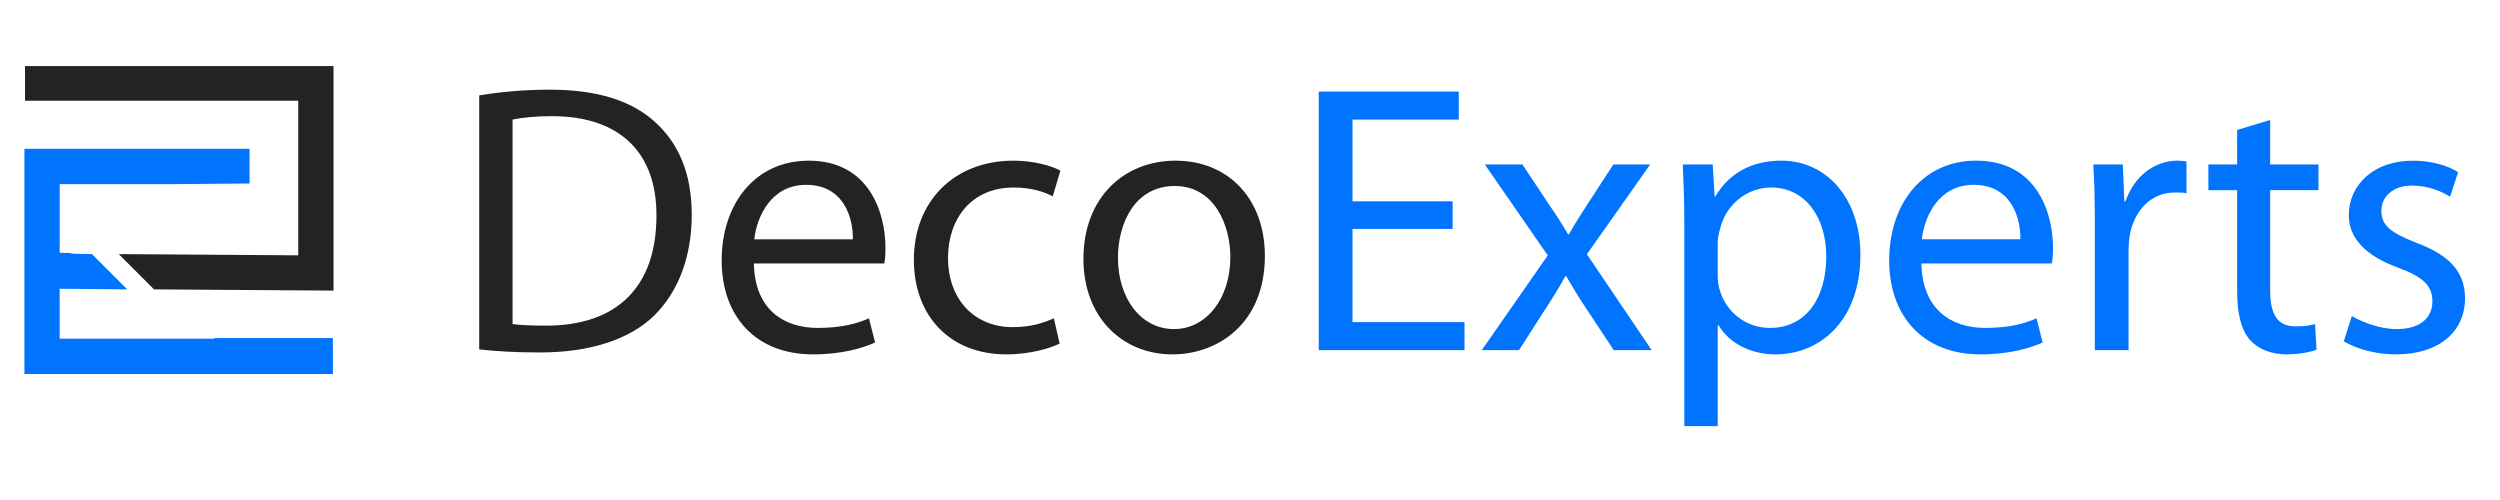
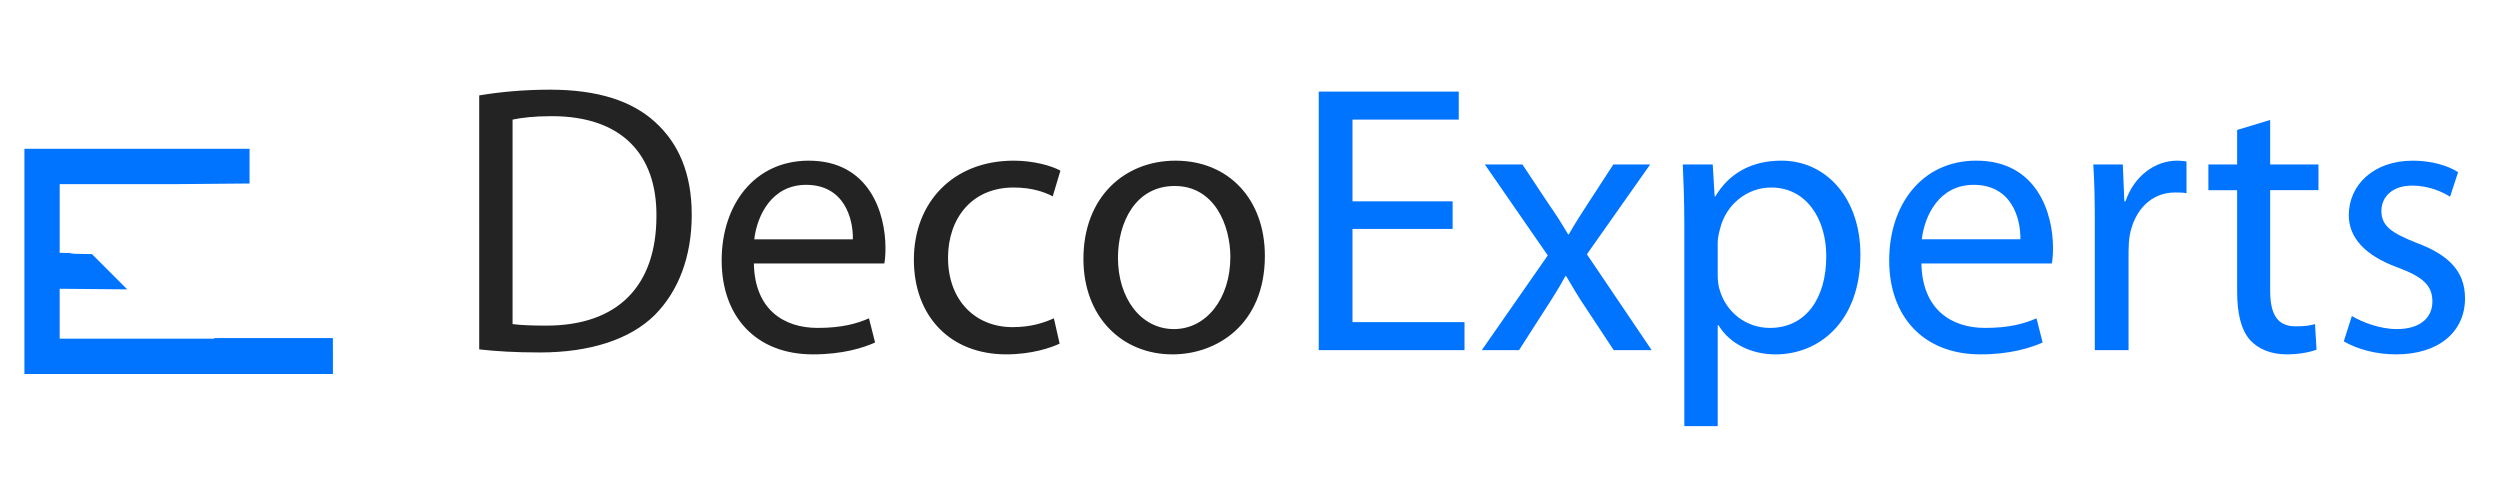
<svg xmlns="http://www.w3.org/2000/svg" version="1.1" id="Layer_1" x="0px" y="0px" width="200px" height="40px" viewBox="100 40 200 40" enable-background="new 100 40 200 40" xml:space="preserve">
  <g>
-     <path fill="#232323" d="M126.634,63.248l-14.312-0.098l-2.824-2.822c1.899,0,12.463,0.098,14.361,0.098V48.06h-21.858v-2.774   h24.681v17.963H126.634z" />
    <path fill="#0073FF" d="M126.634,69.918h-24.681V51.905h18.011v2.775l-5.695,0.049h-9.494v5.5c2.97,0-1.411,0.05,2.581,0.098   l2.822,2.822l-5.404-0.048v3.991h6.571h5.794v-0.048h9.492L126.634,69.918L126.634,69.918z" />
    <path fill="#232323" d="M193.978,54.879c3.192,0,4.45,3.16,4.45,5.678c0,3.345-1.934,5.769-4.512,5.769   c-2.639,0-4.48-2.456-4.48-5.708C189.437,57.824,190.817,54.879,193.978,54.879z M194.039,52.853c-4.081,0-7.365,2.915-7.365,7.856   c0,4.696,3.13,7.641,7.12,7.641c3.56,0,7.396-2.394,7.396-7.885C201.189,55.952,198.305,52.853,194.039,52.853z M184.311,65.466   c-0.768,0.338-1.78,0.705-3.314,0.705c-2.946,0-5.155-2.117-5.155-5.554c0-3.069,1.841-5.616,5.247-5.616   c1.473,0,2.486,0.368,3.13,0.706l0.615-2.057c-0.737-0.398-2.149-0.797-3.745-0.797c-4.849,0-7.979,3.345-7.979,7.918   c0,4.542,2.915,7.578,7.396,7.578c1.995,0,3.559-0.521,4.265-0.859L184.311,65.466z M160.342,59.144   c0.215-1.872,1.381-4.357,4.143-4.357c3.039,0,3.775,2.67,3.745,4.357H160.342z M170.745,61.078   c0.062-0.307,0.092-0.706,0.092-1.258c0-2.732-1.259-6.967-6.138-6.967c-4.327,0-6.966,3.499-6.966,7.98   c0,4.48,2.731,7.517,7.304,7.517c2.363,0,4.021-0.521,4.971-0.951l-0.491-1.933c-0.982,0.431-2.179,0.767-4.112,0.767   c-2.731,0-5.033-1.504-5.094-5.154H170.745z M141.007,49.569c0.706-0.153,1.75-0.276,3.13-0.276c5.646,0,8.409,3.1,8.378,7.979   c0,5.586-3.069,8.777-8.808,8.777c-1.043,0-2.025-0.03-2.701-0.122V49.569z M138.337,67.951c1.351,0.154,2.916,0.246,4.849,0.246   c4.02,0,7.211-1.043,9.176-2.978c1.903-1.901,2.977-4.663,2.977-8.04c0-3.345-1.074-5.739-2.946-7.427   c-1.811-1.657-4.542-2.578-8.378-2.578c-2.118,0-4.051,0.184-5.678,0.46V67.951z" />
    <path fill="#0073FF" d="M287.502,67.307c1.045,0.612,2.547,1.043,4.175,1.043c3.468,0,5.524-1.841,5.524-4.48   c0-2.209-1.351-3.499-3.897-4.45c-1.934-0.767-2.793-1.32-2.793-2.547c0-1.105,0.859-2.025,2.454-2.025   c1.382,0,2.456,0.521,3.039,0.89l0.645-1.964c-0.798-0.521-2.118-0.92-3.622-0.92c-3.16,0-5.124,1.963-5.124,4.357   c0,1.78,1.258,3.224,3.957,4.205c1.965,0.737,2.732,1.412,2.732,2.702c0,1.257-0.921,2.209-2.854,2.209   c-1.35,0-2.762-0.553-3.59-1.044L287.502,67.307z M278.972,50.396v2.762h-2.302v2.056h2.302v8.102c0,1.749,0.306,3.068,1.043,3.897   c0.645,0.705,1.656,1.136,2.915,1.136c1.044,0,1.872-0.184,2.394-0.368l-0.123-2.055c-0.398,0.122-0.828,0.182-1.564,0.182   c-1.504,0-2.025-1.043-2.025-2.884v-8.01h3.866v-2.056h-3.866v-3.56L278.972,50.396z M267.585,68.012h2.7v-7.917   c0-0.429,0.032-0.89,0.092-1.258c0.369-2.025,1.719-3.438,3.621-3.438c0.37,0,0.646,0,0.922,0.062v-2.547   c-0.246-0.031-0.461-0.062-0.737-0.062c-1.811,0-3.467,1.258-4.142,3.253h-0.093l-0.123-2.946h-2.362   c0.093,1.381,0.122,2.885,0.122,4.634V68.012z M253.744,59.143c0.215-1.872,1.382-4.357,4.144-4.357   c3.038,0,3.774,2.67,3.743,4.357H253.744z M264.148,61.076c0.061-0.307,0.092-0.706,0.092-1.258c0-2.731-1.259-6.966-6.139-6.966   c-4.327,0-6.966,3.498-6.966,7.979c0,4.48,2.731,7.519,7.304,7.519c2.362,0,4.021-0.521,4.972-0.951l-0.491-1.933   c-0.982,0.429-2.179,0.767-4.112,0.767c-2.73,0-5.033-1.504-5.094-5.156H264.148z M237.417,59.389c0-0.338,0.092-0.737,0.184-1.075   c0.491-2.025,2.241-3.314,4.082-3.314c2.854,0,4.419,2.547,4.419,5.493c0,3.407-1.657,5.74-4.511,5.74   c-1.933,0-3.56-1.289-4.051-3.16c-0.094-0.339-0.123-0.707-0.123-1.105V59.389z M234.747,74.088h2.67v-8.071h0.062   c0.89,1.474,2.607,2.333,4.572,2.333c3.498,0,6.782-2.64,6.782-7.979c0-4.48-2.7-7.519-6.321-7.519   c-2.426,0-4.205,1.043-5.279,2.854h-0.061l-0.154-2.547h-2.393c0.06,1.412,0.122,2.946,0.122,4.849V74.088z M218.788,53.159   l5.033,7.274l-5.279,7.579h2.978l2.147-3.345c0.583-0.89,1.076-1.688,1.565-2.578h0.062c0.521,0.89,1.012,1.719,1.595,2.578   l2.21,3.345h3.037l-5.185-7.671l5.062-7.182h-2.946l-2.057,3.161c-0.521,0.798-1.012,1.564-1.502,2.424h-0.062   c-0.49-0.828-0.951-1.565-1.534-2.394l-2.117-3.191H218.788z M216.21,56.105h-8.011v-6.537h8.501v-2.241h-11.2v20.684h11.661   v-2.239h-8.962v-7.458h8.011V56.105z" />
  </g>
</svg>